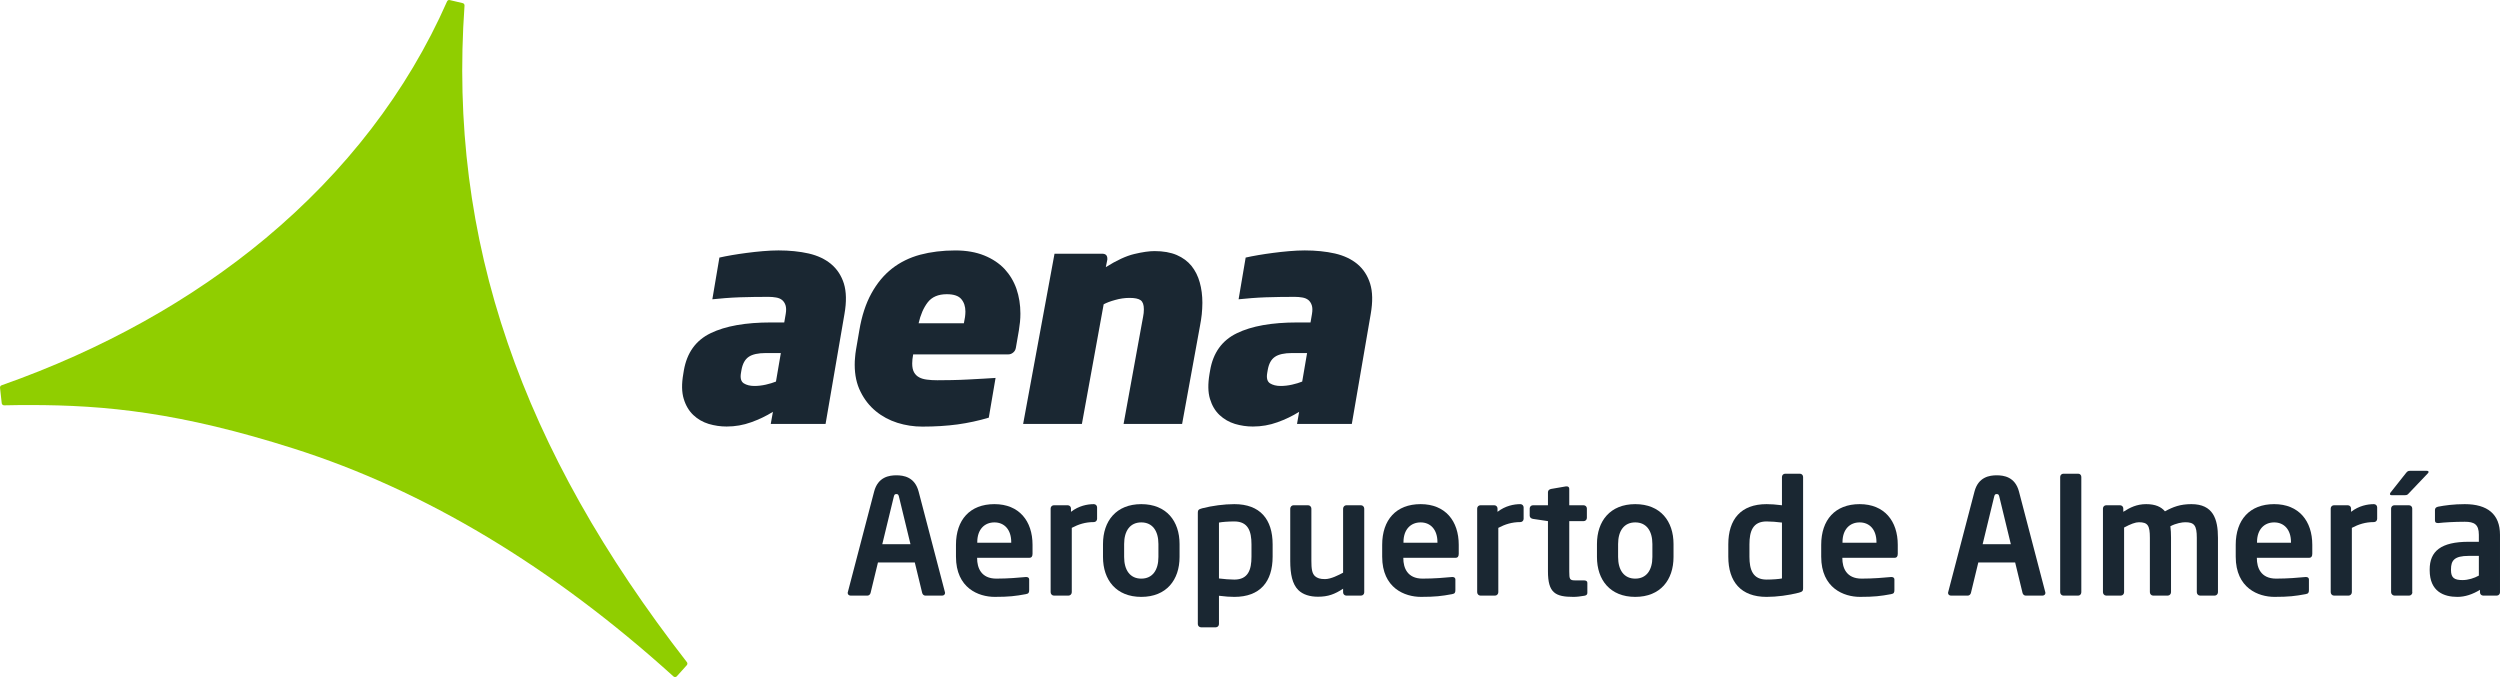
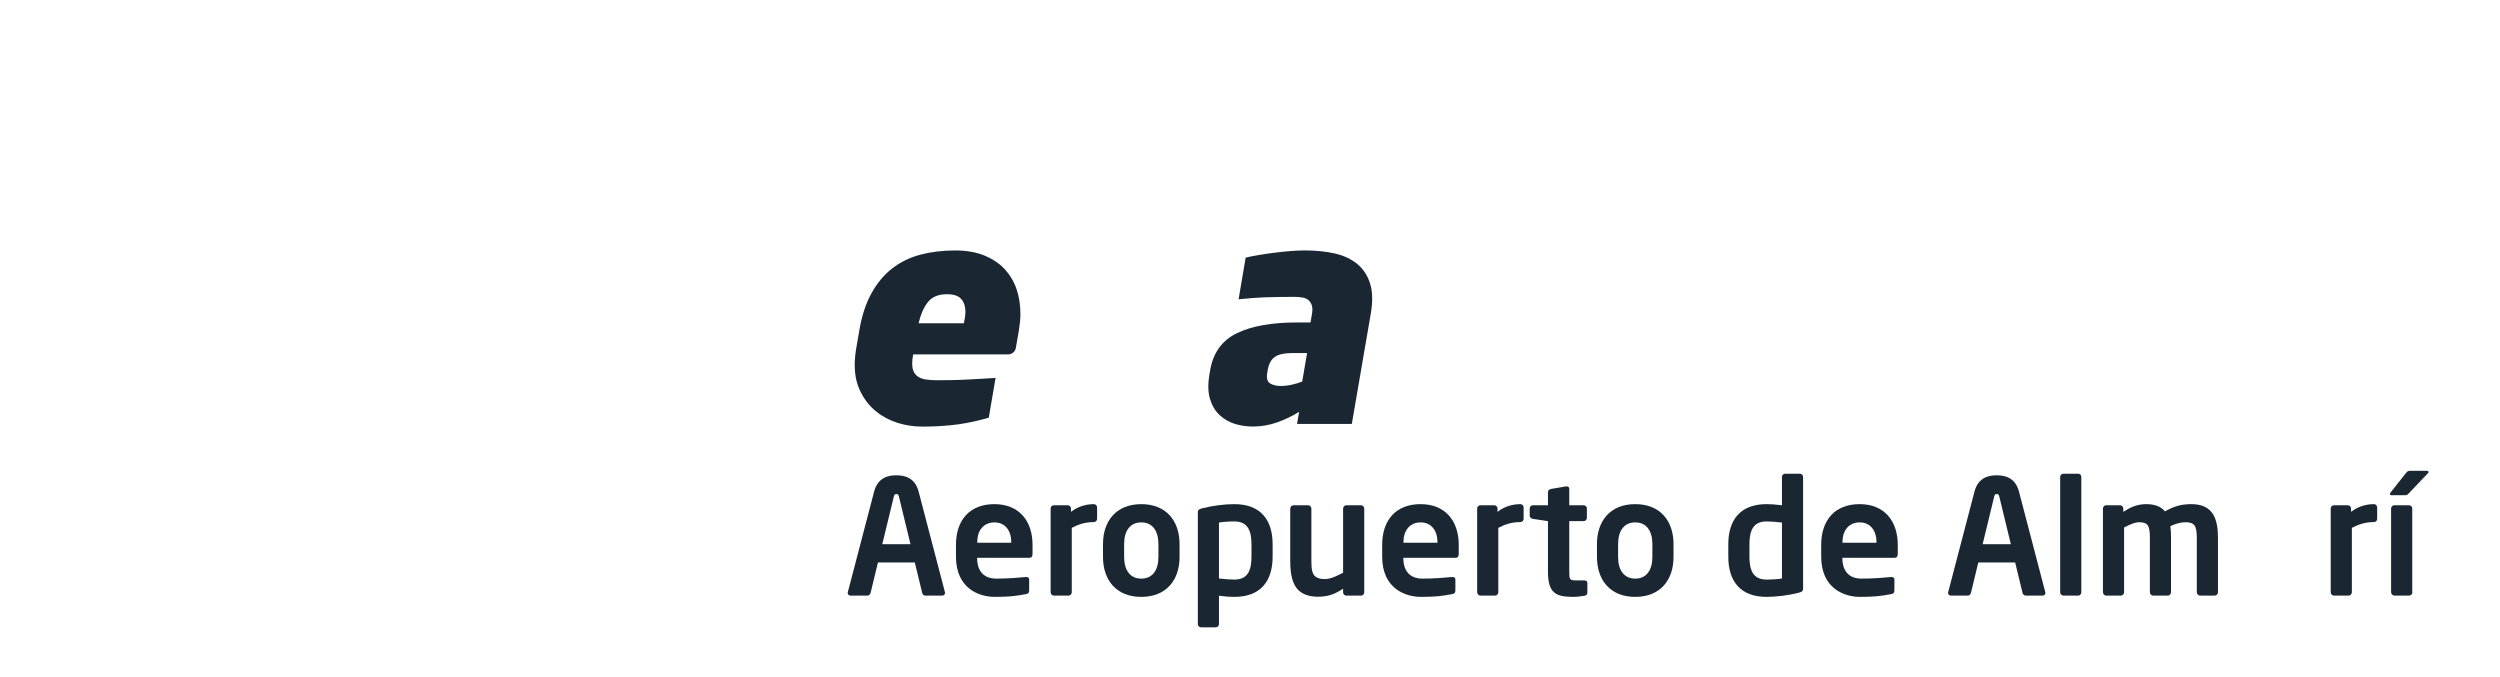
<svg xmlns="http://www.w3.org/2000/svg" version="1.1" id="svg60" x="0px" y="0px" width="738.51px" height="200px" viewBox="0 0 738.51 200" enable-background="new 0 0 738.51 200" xml:space="preserve">
  <g>
    <g>
-       <path fill="#90CE00" d="M202.916,195.608c-24.579-31.609-42.109-62.685-52.943-94.294c-11.081-32.261-15.188-65.088-12.752-99.653    c0.029-0.347-0.199-0.665-0.543-0.742l-3.817-0.896c-0.331-0.087-0.668,0.084-0.797,0.398    c-11.73,26.626-30.015,50.302-53.627,69.988C56.668,88.543,30.361,103.28,0.471,113.816c-0.305,0.093-0.504,0.414-0.466,0.739    l0.504,4.55c0.032,0.357,0.341,0.627,0.707,0.633c2.686-0.067,5.141-0.087,7.573-0.087c22.52,0,44.406,2.185,77.962,12.852    c38.678,12.286,76.417,34.941,112.19,67.315c0.135,0.112,0.308,0.183,0.479,0.183c0,0,0.032,0,0.032-0.006    c0.196-0.006,0.376-0.08,0.492-0.231l2.924-3.252C203.099,196.26,203.125,195.878,202.916,195.608" />
-       <path fill="#1A2732" d="M245.523,78.017c-1.77-1.481-3.981-2.522-6.654-3.139c-2.67-0.598-5.632-0.903-8.89-0.903    c-1.443,0-2.994,0.077-4.646,0.218c-1.655,0.148-3.258,0.312-4.8,0.524c-1.539,0.202-2.978,0.414-4.315,0.646    c-1.153,0.209-2.969,0.53-3.705,0.726l-2.085,12.322c2.104-0.225,5.388-0.501,8.093-0.588c2.754-0.087,5.584-0.129,8.482-0.129    c0.784,0,1.526,0.061,2.223,0.186c0.716,0.112,1.304,0.353,1.78,0.726c0.476,0.386,0.823,0.906,1.041,1.565    c0.209,0.675,0.235,1.523,0.058,2.561l-0.434,2.522h-3.884c-7.538,0-13.498,1.047-17.867,3.178    c-4.376,2.111-6.998,5.774-7.904,10.979l-0.17,1.041c-0.517,2.956-0.472,5.417,0.135,7.387c0.588,1.957,1.552,3.563,2.84,4.774    c1.288,1.224,2.808,2.082,4.524,2.615c1.732,0.508,3.483,0.771,5.301,0.771c2.525,0,4.948-0.421,7.264-1.263    c2.32-0.829,4.456-1.857,6.413-3.081l-0.639,3.57h16.193l5.584-32.499c0.63-3.586,0.559-6.558-0.17-8.945    C248.546,81.416,247.287,79.489,245.523,78.017 M229.223,112.717c-0.848,0.344-1.857,0.646-2.998,0.909    c-1.182,0.263-2.3,0.389-3.377,0.389c-1.272,0-2.32-0.27-3.123-0.771c-0.819-0.527-1.102-1.539-0.845-3.049l0.148-0.871    c0.325-1.851,1.028-3.149,2.13-3.904c1.083-0.752,2.773-1.131,5.073-1.131h4.434L229.223,112.717z" />
      <path fill="#1A2732" d="M404.744,83.787c-0.742-2.368-1.998-4.299-3.756-5.77c-1.77-1.481-4-2.522-6.657-3.139    c-2.664-0.598-5.642-0.903-8.893-0.903c-1.455,0-2.991,0.077-4.652,0.218c-1.648,0.148-3.252,0.312-4.79,0.524    c-1.539,0.202-2.985,0.414-4.318,0.646c-1.173,0.209-2.969,0.53-3.705,0.726l-2.088,12.322c2.121-0.225,5.388-0.501,8.087-0.588    c2.76-0.087,5.594-0.129,8.498-0.129c0.765,0,1.52,0.061,2.227,0.186c0.7,0.112,1.292,0.353,1.77,0.726    c0.476,0.386,0.816,0.906,1.035,1.565c0.222,0.675,0.235,1.523,0.064,2.561l-0.431,2.522h-3.891    c-7.538,0-13.485,1.047-17.858,3.178c-4.379,2.111-7.02,5.774-7.91,10.979l-0.18,1.041c-0.498,2.956-0.463,5.417,0.138,7.387    c0.588,1.957,1.536,3.563,2.837,4.774c1.311,1.224,2.815,2.082,4.537,2.615c1.716,0.508,3.48,0.771,5.298,0.771    c2.519,0,4.948-0.421,7.264-1.263c2.32-0.829,4.45-1.857,6.403-3.081l-0.627,3.57h16.19l5.587-32.499    C405.547,89.147,405.48,86.175,404.744,83.787 M384.676,112.717c-0.848,0.344-1.854,0.646-3.004,0.909    c-1.163,0.263-2.281,0.389-3.377,0.389c-1.269,0-2.304-0.27-3.12-0.771c-0.816-0.527-1.092-1.539-0.835-3.049l0.148-0.871    c0.315-1.851,1.015-3.149,2.121-3.904c1.096-0.752,2.786-1.131,5.083-1.131h4.427L384.676,112.717z" />
      <path fill="#1A2732" d="M296.74,79.45c-1.574-1.664-3.566-2.998-5.999-3.984c-2.439-0.983-5.282-1.484-8.53-1.484    c-3.804,0-7.268,0.434-10.4,1.266c-3.117,0.848-5.889,2.204-8.299,4.08c-2.406,1.886-4.437,4.328-6.089,7.332    c-1.664,3.007-2.853,6.648-3.573,10.924l-0.983,5.722c-0.129,0.81-0.235,1.581-0.276,2.297c-0.08,0.729-0.106,1.43-0.106,2.127    c0,3.068,0.572,5.735,1.735,8.013c1.131,2.291,2.641,4.199,4.505,5.729c1.867,1.533,3.994,2.673,6.378,3.431    c2.358,0.739,4.819,1.118,7.351,1.118c3.785,0,7.274-0.218,10.429-0.646c3.11-0.434,6.191-1.092,9.208-1.995l2.002-11.74    c-0.835,0.058-1.947,0.119-3.354,0.206c-1.475,0.087-3.036,0.164-4.697,0.257c-1.648,0.093-3.293,0.145-4.922,0.177    c-1.629,0.026-3.036,0.045-4.241,0.045c-1.141,0-2.169-0.058-3.072-0.183c-0.896-0.112-1.668-0.337-2.3-0.684    c-0.643-0.344-1.137-0.835-1.497-1.475c-0.36-0.639-0.543-1.5-0.543-2.606c0-0.752,0.087-1.645,0.283-2.686h28.072    c0.54,0,1.015-0.177,1.439-0.52c0.434-0.344,0.716-0.797,0.823-1.394l0.9-5.195c0.122-0.813,0.235-1.639,0.328-2.477    c0.084-0.835,0.119-1.661,0.119-2.474c0-2.596-0.389-5.019-1.157-7.277C299.487,83.097,298.302,81.137,296.74,79.45     M284.73,95.495h-13.369c0.556-2.48,1.439-4.54,2.667-6.15c1.237-1.619,3.12-2.435,5.645-2.435c2.06,0,3.489,0.482,4.289,1.433    c0.816,0.951,1.224,2.182,1.224,3.682C285.187,93.015,285.032,94.172,284.73,95.495z" />
-       <path fill="#1A2732" d="M351.987,78.573c-1.118-1.382-2.574-2.458-4.37-3.239c-1.806-0.771-3.987-1.16-6.558-1.16    c-1.574,0-3.56,0.283-5.989,0.861c-2.419,0.575-5.224,1.876-8.411,3.881l0.453-2.236v-0.263c0-0.974-0.501-1.468-1.529-1.468    h-14.076l-0.524,2.853l-8.746,47.433h17.36l6.429-35.342c0.845-0.469,1.986-0.896,3.419-1.288    c1.439-0.408,2.847-0.604,4.238-0.604c1.549,0,2.644,0.228,3.274,0.691c0.627,0.453,0.945,1.353,0.945,2.667    c0,0.745-0.074,1.491-0.225,2.207c-0.154,0.723-0.289,1.455-0.408,2.214l-5.359,29.456h17.289l5.263-28.865    c0.231-1.211,0.418-2.368,0.54-3.499c0.103-1.115,0.186-2.259,0.186-3.406c0-2.194-0.263-4.212-0.781-6.05    C353.896,81.571,353.086,79.961,351.987,78.573" />
    </g>
    <g>
      <path fill="#1A2732" d="M278.328,175.943h-5.016c-0.426,0-0.804-0.379-0.899-0.804l-2.177-8.99h-10.883l-2.177,8.99    c-0.095,0.426-0.473,0.804-0.899,0.804h-5.016c-0.473,0-0.852-0.331-0.852-0.804c0-0.047,0.047-0.142,0.047-0.237l7.76-29.668    c1.136-4.4,4.542-4.826,6.577-4.826s5.441,0.426,6.577,4.826l7.76,29.668c0,0.095,0.047,0.189,0.047,0.237    C279.18,175.612,278.801,175.943,278.328,175.943z M265.552,146.701c-0.142-0.568-0.284-0.757-0.757-0.757    s-0.615,0.189-0.757,0.757l-3.407,14.053h8.328L265.552,146.701z" />
      <path fill="#1A2732" d="M304.069,164.776h-15.425v0.142c0,2.744,1.136,6.009,5.678,6.009c3.454,0,6.719-0.284,8.706-0.473h0.142    c0.473,0,0.852,0.237,0.852,0.71v3.123c0,0.757-0.142,1.088-0.994,1.23c-3.076,0.568-4.921,0.804-9.179,0.804    c-4.732,0-11.451-2.555-11.451-11.876v-3.501c0-7.381,4.117-12.019,11.356-12.019c7.287,0,11.261,4.968,11.261,12.019v2.65    C305.016,164.351,304.732,164.776,304.069,164.776z M298.722,160.139c0-3.691-2.035-5.82-4.968-5.82    c-2.934,0-5.063,2.082-5.063,5.82v0.189h10.031V160.139z" />
      <path fill="#1A2732" d="M323.137,154.225c-2.555,0-4.542,0.662-6.53,1.703v19.021c0,0.52-0.426,0.994-0.946,0.994h-4.353    c-0.521,0-0.946-0.473-0.946-0.994v-24.747c0-0.52,0.426-0.946,0.946-0.946h4.117c0.52,0,0.946,0.426,0.946,0.946v0.994    c2.319-1.798,4.874-2.271,6.766-2.271c0.52,0,0.946,0.426,0.946,0.946v3.407C324.084,153.799,323.658,154.225,323.137,154.225z" />
      <path fill="#1A2732" d="M337.138,176.322c-7.429,0-11.309-5.016-11.309-11.782v-3.833c0-6.766,3.88-11.782,11.309-11.782    c7.429,0,11.309,5.016,11.309,11.782v3.833C348.446,171.306,344.566,176.322,337.138,176.322z M342.201,160.707    c0-3.88-1.751-6.388-5.063-6.388c-3.312,0-5.063,2.508-5.063,6.388v3.833c0,3.88,1.751,6.388,5.063,6.388    c3.312,0,5.063-2.508,5.063-6.388V160.707z" />
      <path fill="#1A2732" d="M364.629,176.322c-1.136,0-2.792-0.095-4.542-0.331v8.375c0,0.52-0.426,0.946-0.946,0.946h-4.353    c-0.52,0-0.946-0.426-0.946-0.946v-32.932c0-0.71,0.189-0.994,1.278-1.278c2.934-0.757,6.482-1.23,9.511-1.23    c7.618,0,11.309,4.495,11.309,11.877v3.643C375.938,171.827,372.247,176.322,364.629,176.322z M369.692,160.802    c0-3.88-0.994-6.766-5.063-6.766c-1.703,0-3.643,0.142-4.542,0.331v16.514c1.325,0.189,3.407,0.331,4.542,0.331    c4.069,0,5.063-2.886,5.063-6.766V160.802z" />
      <path fill="#1A2732" d="M402.056,175.943h-4.353c-0.52,0-0.946-0.426-0.946-0.946v-1.088c-2.461,1.609-4.4,2.366-7.429,2.366    c-2.366,0-4.448-0.615-5.82-1.987c-1.751-1.751-2.366-4.684-2.366-8.612V150.25c0-0.52,0.426-0.994,0.946-0.994h4.353    c0.521,0,0.946,0.473,0.946,0.994v15.425c0,2.366,0.189,3.738,1.088,4.542c0.662,0.568,1.467,0.852,2.934,0.852    c1.751,0,4.022-1.183,5.347-1.893V150.25c0-0.52,0.426-0.994,0.946-0.994h4.353c0.521,0,0.946,0.473,0.946,0.994v24.747    C403.003,175.517,402.577,175.943,402.056,175.943z" />
      <path fill="#1A2732" d="M429.972,164.776h-15.425v0.142c0,2.744,1.136,6.009,5.678,6.009c3.454,0,6.719-0.284,8.706-0.473h0.142    c0.473,0,0.852,0.237,0.852,0.71v3.123c0,0.757-0.142,1.088-0.994,1.23c-3.076,0.568-4.921,0.804-9.179,0.804    c-4.732,0-11.451-2.555-11.451-11.876v-3.501c0-7.381,4.117-12.019,11.356-12.019c7.287,0,11.261,4.968,11.261,12.019v2.65    C430.918,164.351,430.634,164.776,429.972,164.776z M424.625,160.139c0-3.691-2.035-5.82-4.968-5.82s-5.063,2.082-5.063,5.82    v0.189h10.031V160.139z" />
      <path fill="#1A2732" d="M449.137,154.225c-2.555,0-4.542,0.662-6.53,1.703v19.021c0,0.52-0.426,0.994-0.946,0.994h-4.353    c-0.52,0-0.946-0.473-0.946-0.994v-24.747c0-0.52,0.426-0.946,0.946-0.946h4.117c0.521,0,0.946,0.426,0.946,0.946v0.994    c2.319-1.798,4.874-2.271,6.766-2.271c0.52,0,0.946,0.426,0.946,0.946v3.407C450.083,153.799,449.657,154.225,449.137,154.225z" />
      <path fill="#1A2732" d="M468.014,175.99c-1.136,0.189-2.177,0.331-3.218,0.331c-5.347,0-7.523-1.183-7.523-7.523v-14.857    l-4.448-0.662c-0.52-0.095-0.946-0.426-0.946-0.946v-2.129c0-0.52,0.426-0.946,0.946-0.946h4.448v-3.88    c0-0.52,0.426-0.852,0.946-0.946l4.4-0.757h0.189c0.426,0,0.757,0.237,0.757,0.71v4.874h4.258c0.521,0,0.946,0.426,0.946,0.946    v2.792c0,0.521-0.426,0.946-0.946,0.946h-4.258v14.857c0,2.366,0.142,2.65,1.845,2.65h2.508c0.615,0,0.994,0.237,0.994,0.71v2.981    C468.913,175.612,468.629,175.896,468.014,175.99z" />
      <path fill="#1A2732" d="M483.057,176.322c-7.429,0-11.309-5.016-11.309-11.782v-3.833c0-6.766,3.88-11.782,11.309-11.782    c7.429,0,11.309,5.016,11.309,11.782v3.833C494.366,171.306,490.486,176.322,483.057,176.322z M488.12,160.707    c0-3.88-1.751-6.388-5.063-6.388s-5.063,2.508-5.063,6.388v3.833c0,3.88,1.751,6.388,5.063,6.388s5.063-2.508,5.063-6.388V160.707    z" />
      <path fill="#1A2732" d="M531.366,175.091c-2.934,0.757-6.482,1.23-9.511,1.23c-7.618,0-11.309-4.495-11.309-11.876v-3.643    c0-7.381,3.691-11.877,11.309-11.877c1.136,0,2.792,0.095,4.542,0.331v-8.375c0-0.521,0.426-0.946,0.946-0.946h4.353    c0.521,0,0.946,0.426,0.946,0.946v32.932C532.643,174.524,532.454,174.808,531.366,175.091z M526.397,154.367    c-1.325-0.189-3.407-0.331-4.542-0.331c-4.069,0-5.063,2.886-5.063,6.766v3.643c0,3.88,0.994,6.766,5.063,6.766    c1.703,0,3.643-0.142,4.542-0.331V154.367z" />
      <path fill="#1A2732" d="M559.661,164.776h-15.425v0.142c0,2.744,1.136,6.009,5.678,6.009c3.454,0,6.719-0.284,8.706-0.473h0.142    c0.473,0,0.852,0.237,0.852,0.71v3.123c0,0.757-0.142,1.088-0.994,1.23c-3.076,0.568-4.921,0.804-9.179,0.804    c-4.732,0-11.451-2.555-11.451-11.876v-3.501c0-7.381,4.117-12.019,11.356-12.019c7.287,0,11.261,4.968,11.261,12.019v2.65    C560.607,164.351,560.323,164.776,559.661,164.776z M554.314,160.139c0-3.691-2.035-5.82-4.968-5.82    c-2.934,0-5.063,2.082-5.063,5.82v0.189h10.031V160.139z" />
      <path fill="#1A2732" d="M603.377,175.943h-5.016c-0.426,0-0.804-0.379-0.899-0.804l-2.177-8.99h-10.883l-2.177,8.99    c-0.095,0.426-0.473,0.804-0.899,0.804h-5.016c-0.473,0-0.852-0.331-0.852-0.804c0-0.047,0.047-0.142,0.047-0.237l7.76-29.668    c1.136-4.4,4.542-4.826,6.577-4.826c2.035,0,5.441,0.426,6.577,4.826l7.76,29.668c0,0.095,0.047,0.189,0.047,0.237    C604.229,175.612,603.85,175.943,603.377,175.943z M590.602,146.701c-0.142-0.568-0.284-0.757-0.757-0.757    c-0.473,0-0.615,0.189-0.757,0.757l-3.407,14.053h8.328L590.602,146.701z" />
      <path fill="#1A2732" d="M613.932,175.943h-4.4c-0.52,0-0.946-0.473-0.946-0.994v-34.068c0-0.521,0.426-0.946,0.946-0.946h4.4    c0.521,0,0.899,0.426,0.899,0.946v34.068C614.831,175.47,614.453,175.943,613.932,175.943z" />
      <path fill="#1A2732" d="M654.245,175.943h-4.353c-0.521,0-0.946-0.473-0.946-0.994v-16.088c0-3.643-0.757-4.59-3.407-4.59    c-0.899,0-2.697,0.284-4.4,1.183c0.142,1.041,0.189,2.224,0.189,3.407v16.088c0,0.52-0.426,0.994-0.946,0.994h-4.353    c-0.52,0-0.946-0.473-0.946-0.994v-16.088c0-3.643-0.615-4.59-3.265-4.59c-0.994,0-2.413,0.52-4.353,1.561v19.116    c0,0.52-0.426,0.994-0.946,0.994h-4.353c-0.521,0-0.946-0.473-0.946-0.994v-24.747c0-0.52,0.426-0.946,0.946-0.946h4.117    c0.521,0,0.946,0.426,0.946,0.946v0.994c1.987-1.278,3.975-2.271,6.766-2.271c2.697,0,4.448,0.804,5.536,2.129    c2.413-1.325,4.542-2.129,7.807-2.129c6.435,0,7.855,4.4,7.855,9.937v16.088C655.192,175.47,654.766,175.943,654.245,175.943z" />
-       <path fill="#1A2732" d="M682.112,164.776h-15.425v0.142c0,2.744,1.136,6.009,5.678,6.009c3.454,0,6.719-0.284,8.706-0.473h0.142    c0.473,0,0.852,0.237,0.852,0.71v3.123c0,0.757-0.142,1.088-0.994,1.23c-3.076,0.568-4.921,0.804-9.179,0.804    c-4.732,0-11.451-2.555-11.451-11.876v-3.501c0-7.381,4.117-12.019,11.356-12.019c7.287,0,11.261,4.968,11.261,12.019v2.65    C683.058,164.351,682.774,164.776,682.112,164.776z M676.765,160.139c0-3.691-2.035-5.82-4.968-5.82    c-2.934,0-5.063,2.082-5.063,5.82v0.189h10.031V160.139z" />
      <path fill="#1A2732" d="M701.277,154.225c-2.555,0-4.542,0.662-6.53,1.703v19.021c0,0.52-0.426,0.994-0.946,0.994h-4.353    c-0.521,0-0.946-0.473-0.946-0.994v-24.747c0-0.52,0.426-0.946,0.946-0.946h4.117c0.521,0,0.946,0.426,0.946,0.946v0.994    c2.319-1.798,4.874-2.271,6.766-2.271c0.521,0,0.946,0.426,0.946,0.946v3.407C702.223,153.799,701.797,154.225,701.277,154.225z" />
      <path fill="#1A2732" d="M717.221,139.793l-5.583,5.867c-0.379,0.426-0.568,0.615-1.136,0.615h-4.069    c-0.284,0-0.426-0.142-0.426-0.331c0-0.142,0.047-0.331,0.189-0.473l4.495-5.678c0.426-0.52,0.615-0.71,1.23-0.71h4.968    c0.331,0,0.521,0.142,0.521,0.331C717.411,139.509,717.363,139.651,717.221,139.793z M712.632,174.949    c0,0.52-0.426,0.994-0.946,0.994h-4.353c-0.521,0-0.994-0.473-0.994-0.994v-24.747c0-0.52,0.426-0.946,0.946-0.946h4.353    c0.521,0,0.946,0.426,0.946,0.946v24.747H712.632z" />
-       <path fill="#1A2732" d="M737.564,175.943h-4.022c-0.521,0-0.946-0.426-0.946-0.946v-0.757c-2.177,1.325-4.4,2.082-6.672,2.082    c-3.927,0-8.186-1.514-8.186-7.902v-0.189c0-5.394,3.312-8.186,11.545-8.186h2.981v-2.082c0-3.076-1.372-3.833-4.164-3.833    c-3.028,0-6.151,0.189-7.713,0.379h-0.237c-0.473,0-0.852-0.142-0.852-0.804v-3.028c0-0.52,0.284-0.852,0.899-0.994    c1.893-0.379,4.637-0.757,7.902-0.757c6.719,0,10.41,2.981,10.41,9.038v17.034C738.51,175.517,738.084,175.943,737.564,175.943z     M732.264,164.209h-2.981c-4.306,0-5.252,1.372-5.252,4.022v0.189c0,2.319,1.041,2.934,3.407,2.934    c1.703,0,3.454-0.568,4.826-1.325V164.209z" />
    </g>
  </g>
</svg>